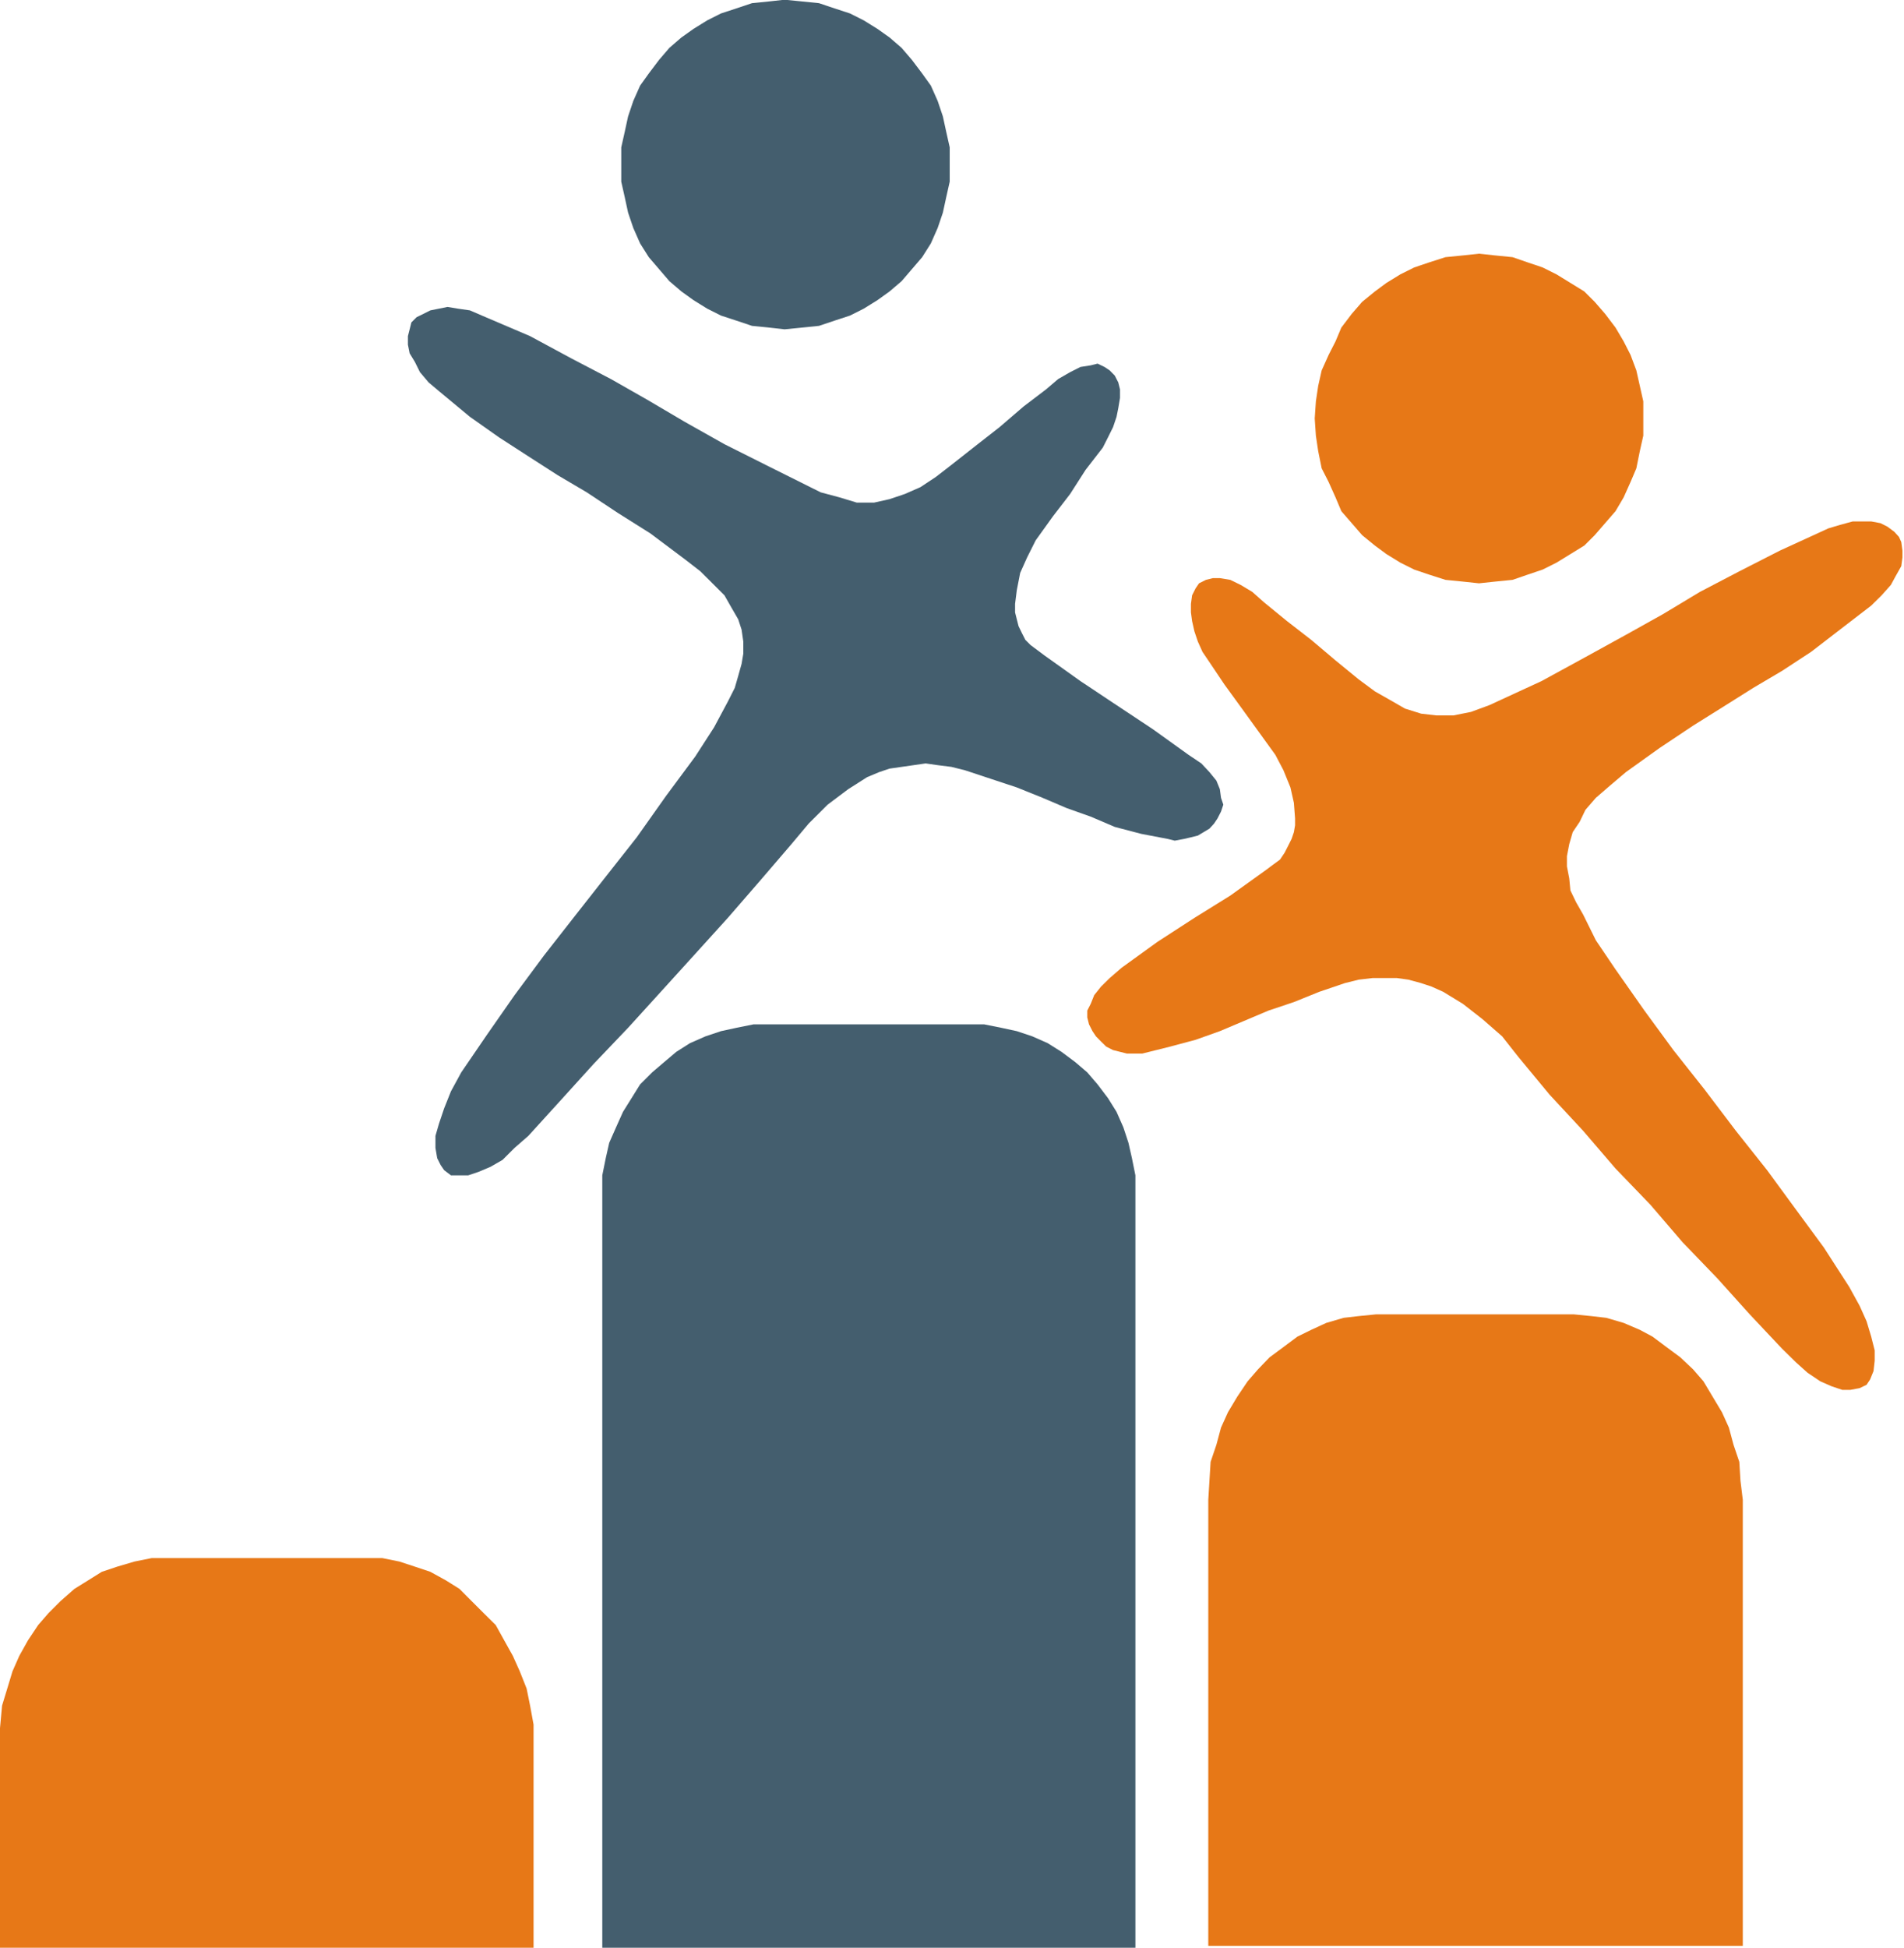
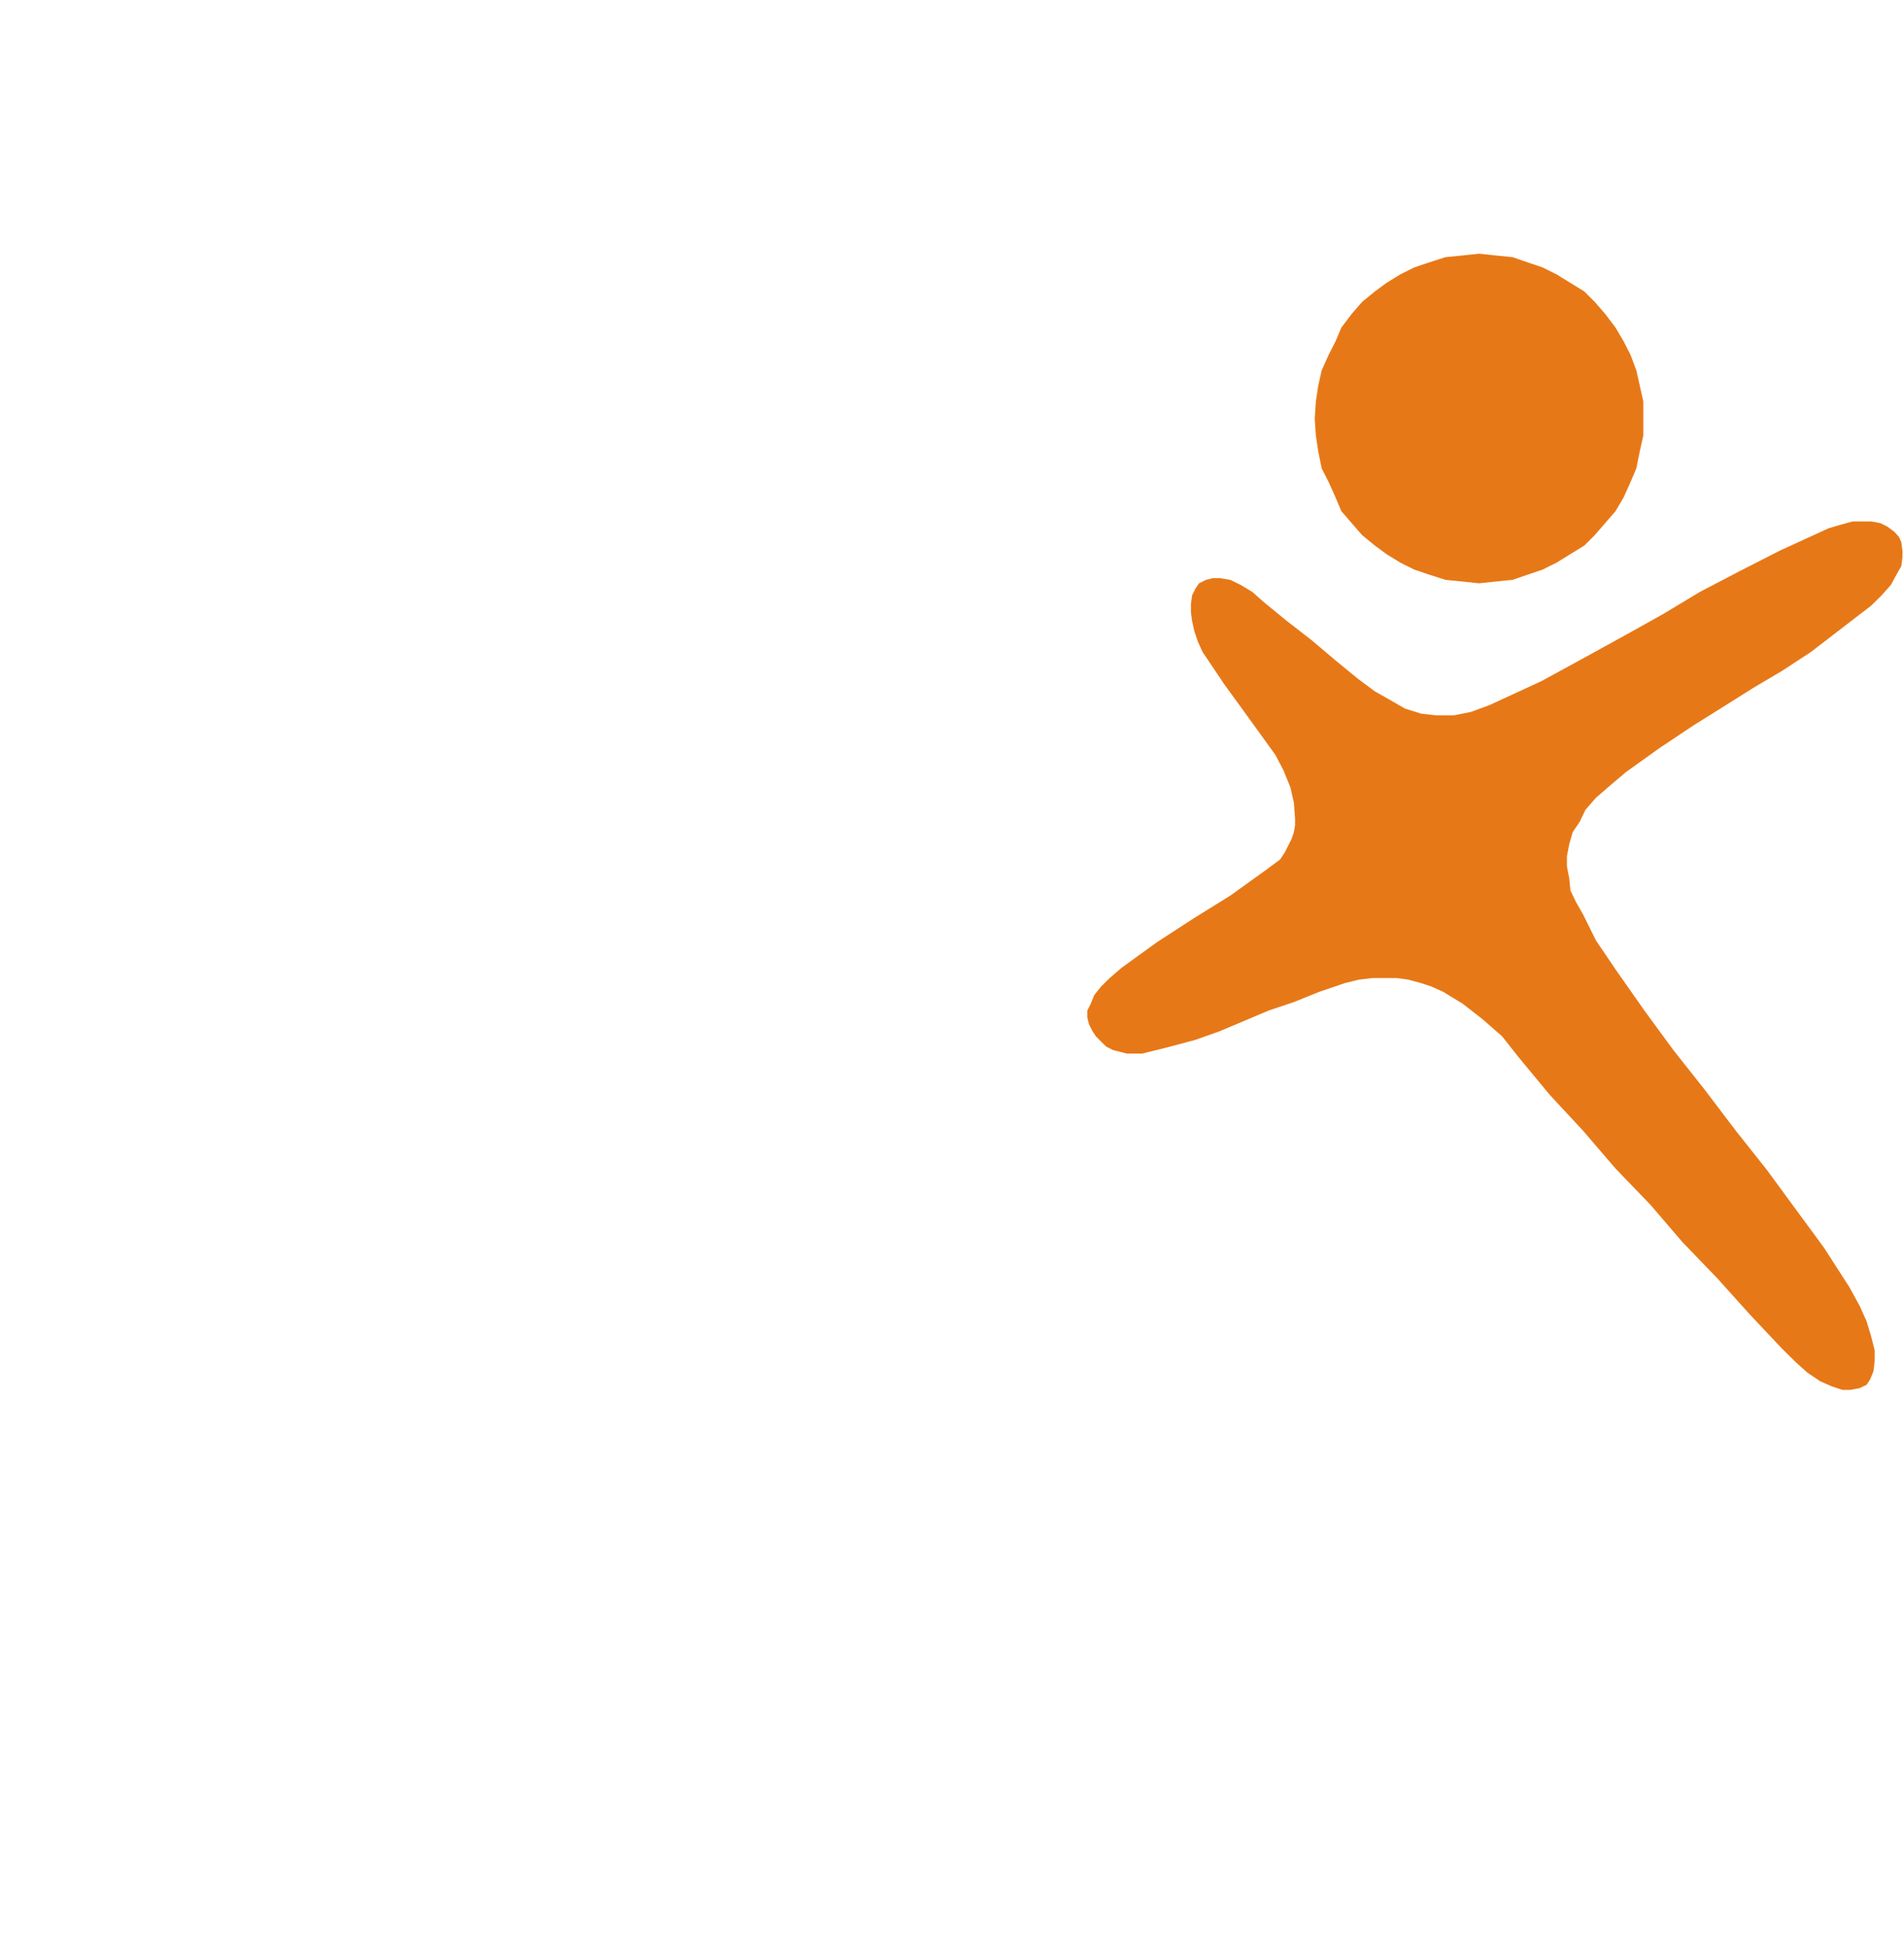
<svg xmlns="http://www.w3.org/2000/svg" width="316.33" height="323.55" version="1.1">
  <g transform="translate(-224.26 -7.084)">
    <g transform="matrix(15.328 0 0 15.328 -1228.7 -155.5)" fill-rule="evenodd">
      <polygon class="fil3" transform="matrix(1.254 0 0 1.251 -18.39 -43.941)" points="102.27 49.666 102.4 49.741 102.54 49.785 102.67 49.8 102.82 49.8 102.97 49.77 103.13 49.711 103.58 49.503 103.96 49.295 104.31 49.102 104.63 48.923 104.95 48.73 105.29 48.552 105.64 48.373 106.06 48.18 106.16 48.15 106.27 48.12 106.36 48.12 106.43 48.12 106.51 48.135 106.57 48.165 106.63 48.21 106.67 48.254 106.69 48.299 106.7 48.373 106.7 48.432 106.69 48.507 106.64 48.596 106.6 48.67 106.52 48.76 106.43 48.849 106.16 49.057 105.91 49.25 105.66 49.414 105.41 49.562 105.15 49.726 104.89 49.889 104.6 50.083 104.31 50.291 104.17 50.41 104.05 50.514 103.96 50.618 103.91 50.722 103.85 50.811 103.82 50.915 103.8 51.019 103.8 51.108 103.82 51.212 103.83 51.316 103.88 51.42 103.94 51.525 104.05 51.748 104.22 52 104.47 52.357 104.72 52.699 104.99 53.041 105.26 53.398 105.53 53.739 105.78 54.081 106.02 54.408 106.24 54.75 106.33 54.914 106.39 55.048 106.43 55.181 106.46 55.3 106.46 55.39 106.45 55.479 106.42 55.553 106.39 55.598 106.33 55.627 106.25 55.642 106.18 55.642 106.09 55.612 105.99 55.568 105.88 55.494 105.78 55.404 105.66 55.286 105.38 54.988 105.1 54.676 104.8 54.364 104.52 54.037 104.22 53.725 103.94 53.398 103.65 53.085 103.38 52.758 103.24 52.58 103.07 52.431 102.9 52.298 102.73 52.194 102.63 52.149 102.54 52.119 102.43 52.089 102.33 52.075 102.23 52.075 102.12 52.075 102 52.089 101.88 52.119 101.66 52.194 101.44 52.283 101.22 52.357 101.01 52.446 100.8 52.535 100.59 52.61 100.37 52.669 100.13 52.729 100.07 52.729 99.996 52.729 99.937 52.714 99.877 52.699 99.818 52.669 99.773 52.625 99.729 52.58 99.699 52.535 99.669 52.476 99.654 52.416 99.654 52.357 99.684 52.298 99.714 52.223 99.773 52.149 99.848 52.075 99.952 51.985 100.26 51.762 100.58 51.554 100.89 51.361 101.2 51.138 101.26 51.093 101.32 51.049 101.36 50.989 101.39 50.93 101.42 50.87 101.44 50.811 101.45 50.752 101.45 50.692 101.44 50.558 101.41 50.424 101.35 50.276 101.28 50.142 101.13 49.934 100.98 49.726 100.84 49.533 100.7 49.324 100.65 49.25 100.61 49.161 100.58 49.072 100.56 48.983 100.55 48.908 100.55 48.834 100.56 48.76 100.59 48.7 100.62 48.656 100.68 48.626 100.74 48.611 100.8 48.611 100.89 48.626 100.98 48.67 101.08 48.73 101.18 48.819 101.18 48.819 101.38 48.983 101.59 49.146 101.8 49.324 102 49.488 102.14 49.592" fill="#e77817" />
-       <polygon class="fil4" transform="matrix(1.254 0 0 1.251 -18.39 -43.941)" points="98.212 47.823 98.078 47.882 97.945 47.927 97.811 47.957 97.662 47.957 97.514 47.912 97.35 47.868 96.904 47.645 96.518 47.451 96.176 47.258 95.849 47.065 95.537 46.887 95.195 46.708 94.838 46.515 94.422 46.337 94.318 46.292 94.214 46.277 94.124 46.262 94.05 46.277 93.976 46.292 93.916 46.322 93.857 46.351 93.812 46.396 93.797 46.456 93.782 46.515 93.782 46.589 93.797 46.664 93.842 46.738 93.886 46.827 93.961 46.916 94.05 46.991 94.318 47.214 94.57 47.392 94.823 47.556 95.076 47.719 95.328 47.868 95.596 48.046 95.878 48.224 96.176 48.448 96.31 48.552 96.414 48.656 96.518 48.76 96.577 48.864 96.637 48.968 96.666 49.057 96.681 49.161 96.681 49.265 96.666 49.354 96.637 49.458 96.607 49.562 96.547 49.681 96.428 49.904 96.265 50.157 96.012 50.499 95.76 50.856 95.492 51.197 95.224 51.539 94.957 51.881 94.704 52.223 94.466 52.565 94.243 52.892 94.154 53.056 94.095 53.204 94.05 53.338 94.02 53.442 94.02 53.546 94.035 53.635 94.065 53.695 94.095 53.739 94.154 53.784 94.228 53.784 94.303 53.784 94.392 53.754 94.496 53.71 94.6 53.65 94.704 53.546 94.823 53.442 95.106 53.13 95.388 52.818 95.685 52.506 95.968 52.194 96.265 51.866 96.547 51.554 96.83 51.227 97.097 50.915 97.246 50.737 97.41 50.573 97.588 50.439 97.751 50.335 97.856 50.291 97.945 50.261 98.049 50.246 98.153 50.231 98.257 50.216 98.361 50.231 98.48 50.246 98.599 50.276 98.822 50.35 99.045 50.424 99.268 50.514 99.476 50.603 99.684 50.677 99.892 50.766 100.12 50.826 100.35 50.87 100.41 50.885 100.49 50.87 100.55 50.856 100.61 50.841 100.66 50.811 100.71 50.781 100.75 50.737 100.78 50.692 100.81 50.633 100.83 50.573 100.81 50.514 100.8 50.439 100.77 50.365 100.71 50.291 100.64 50.216 100.53 50.142 100.22 49.919 99.907 49.711 99.595 49.503 99.283 49.28 99.223 49.235 99.164 49.191 99.119 49.146 99.089 49.087 99.06 49.027 99.045 48.968 99.03 48.908 99.03 48.834 99.045 48.715 99.074 48.566 99.134 48.432 99.208 48.284 99.357 48.076 99.506 47.882 99.639 47.674 99.788 47.481 99.833 47.392 99.877 47.303 99.907 47.214 99.922 47.139 99.937 47.05 99.937 46.976 99.922 46.916 99.892 46.857 99.848 46.812 99.803 46.782 99.743 46.753 99.684 46.768 99.595 46.782 99.506 46.827 99.402 46.887 99.298 46.976 99.298 46.976 99.104 47.124 98.896 47.303 98.688 47.466 98.48 47.63 98.346 47.734" fill="#445e6e" />
-       <polygon class="fil4" transform="matrix(1.254 0 0 1.251 -18.39 -43.941)" points="97.841 43.854 97.945 43.928 98.049 44.018 98.138 44.122 98.227 44.24 98.302 44.345 98.361 44.478 98.406 44.612 98.435 44.746 98.465 44.88 98.465 45.028 98.465 45.177 98.435 45.311 98.406 45.445 98.361 45.578 98.302 45.712 98.227 45.831 98.138 45.935 98.049 46.039 97.945 46.128 97.841 46.203 97.722 46.277 97.603 46.337 97.469 46.381 97.335 46.426 97.187 46.441 97.038 46.456 96.904 46.441 96.756 46.426 96.622 46.381 96.488 46.337 96.369 46.277 96.25 46.203 96.146 46.128 96.042 46.039 95.953 45.935 95.864 45.831 95.789 45.712 95.73 45.578 95.685 45.445 95.656 45.311 95.626 45.177 95.626 45.028 95.626 44.88 95.656 44.746 95.685 44.612 95.73 44.478 95.789 44.345 95.864 44.24 95.953 44.122 96.042 44.018 96.146 43.928 96.25 43.854 96.369 43.78 96.488 43.72 96.622 43.676 96.756 43.631 96.904 43.616 97.038 43.601 97.038 43.601 97.187 43.616 97.335 43.631 97.469 43.676 97.603 43.72 97.722 43.78" fill="#445e6e" />
      <polygon class="fil3" transform="matrix(1.254 0 0 1.251 -18.39 -43.941)" points="103.83 46.054 103.95 46.128 104.04 46.218 104.13 46.322 104.22 46.441 104.29 46.56 104.35 46.678 104.4 46.812 104.43 46.946 104.46 47.08 104.46 47.228 104.46 47.377 104.43 47.511 104.4 47.66 104.35 47.778 104.29 47.912 104.22 48.031 104.13 48.135 104.04 48.239 103.95 48.329 103.83 48.403 103.71 48.477 103.59 48.537 103.46 48.581 103.33 48.626 103.18 48.641 103.04 48.656 102.9 48.641 102.75 48.626 102.61 48.581 102.48 48.537 102.36 48.477 102.24 48.403 102.14 48.329 102.03 48.239 101.94 48.135 101.85 48.031 101.8 47.912 101.74 47.778 101.68 47.66 101.65 47.511 101.63 47.377 101.62 47.228 101.63 47.08 101.65 46.946 101.68 46.812 101.74 46.678 101.8 46.56 101.85 46.441 101.94 46.322 102.03 46.218 102.14 46.128 102.24 46.054 102.36 45.98 102.48 45.92 102.61 45.876 102.75 45.831 102.9 45.816 103.04 45.801 103.04 45.801 103.18 45.816 103.33 45.831 103.46 45.876 103.59 45.92 103.71 45.98" fill="#e77817" />
-       <polygon class="fil4" transform="matrix(1.254 0 0 1.251 -18.39 -43.941)" points="99.312 52.639 99.431 52.714 99.55 52.803 99.654 52.892 99.743 52.996 99.833 53.115 99.907 53.234 99.966 53.368 100.01 53.502 100.04 53.635 100.07 53.784 100.07 53.933 100.07 60.325 100.07 60.399 100.07 60.474 95.462 60.474 95.462 60.399 95.462 60.325 95.462 53.933 95.462 53.784 95.492 53.635 95.522 53.502 95.581 53.368 95.641 53.234 95.715 53.115 95.789 52.996 95.893 52.892 95.997 52.803 96.102 52.714 96.22 52.639 96.354 52.58 96.488 52.535 96.622 52.506 96.77 52.476 96.919 52.476 96.919 52.476 98.614 52.476 98.762 52.476 98.911 52.506 99.045 52.535 99.179 52.58" fill="#445e6e" />
-       <polygon class="fil3" transform="matrix(1.254 0 0 1.251 -18.39 -43.941)" points="104.54 55.181 104.66 55.271 104.78 55.36 104.89 55.464 104.98 55.568 105.06 55.702 105.14 55.836 105.2 55.969 105.24 56.118 105.29 56.266 105.3 56.43 105.32 56.594 105.32 60.458 100.7 60.458 100.7 56.594 100.71 56.43 100.72 56.266 100.77 56.118 100.81 55.969 100.87 55.836 100.95 55.702 101.04 55.568 101.13 55.464 101.23 55.36 101.35 55.271 101.47 55.181 101.59 55.122 101.72 55.062 101.87 55.018 102 55.003 102.15 54.988 102.15 54.988 103.86 54.988 104.01 55.003 104.14 55.018 104.29 55.062 104.43 55.122" fill="#e77817" />
-       <polygon class="fil3" transform="matrix(1.254 0 0 1.251 -18.39 -43.941)" points="94.11 57.292 94.228 57.366 94.332 57.471 94.436 57.575 94.541 57.679 94.615 57.813 94.689 57.946 94.749 58.08 94.808 58.229 94.838 58.377 94.868 58.541 94.868 58.704 94.868 60.474 90.244 60.474 90.244 58.704 90.259 58.541 90.274 58.377 90.319 58.229 90.364 58.08 90.423 57.946 90.497 57.813 90.586 57.679 90.676 57.575 90.78 57.471 90.899 57.366 91.018 57.292 91.136 57.218 91.27 57.173 91.419 57.129 91.568 57.099 91.716 57.099 91.716 57.099 93.411 57.099 93.56 57.099 93.708 57.129 93.842 57.173 93.976 57.218" fill="#e77817" />
    </g>
  </g>
</svg>